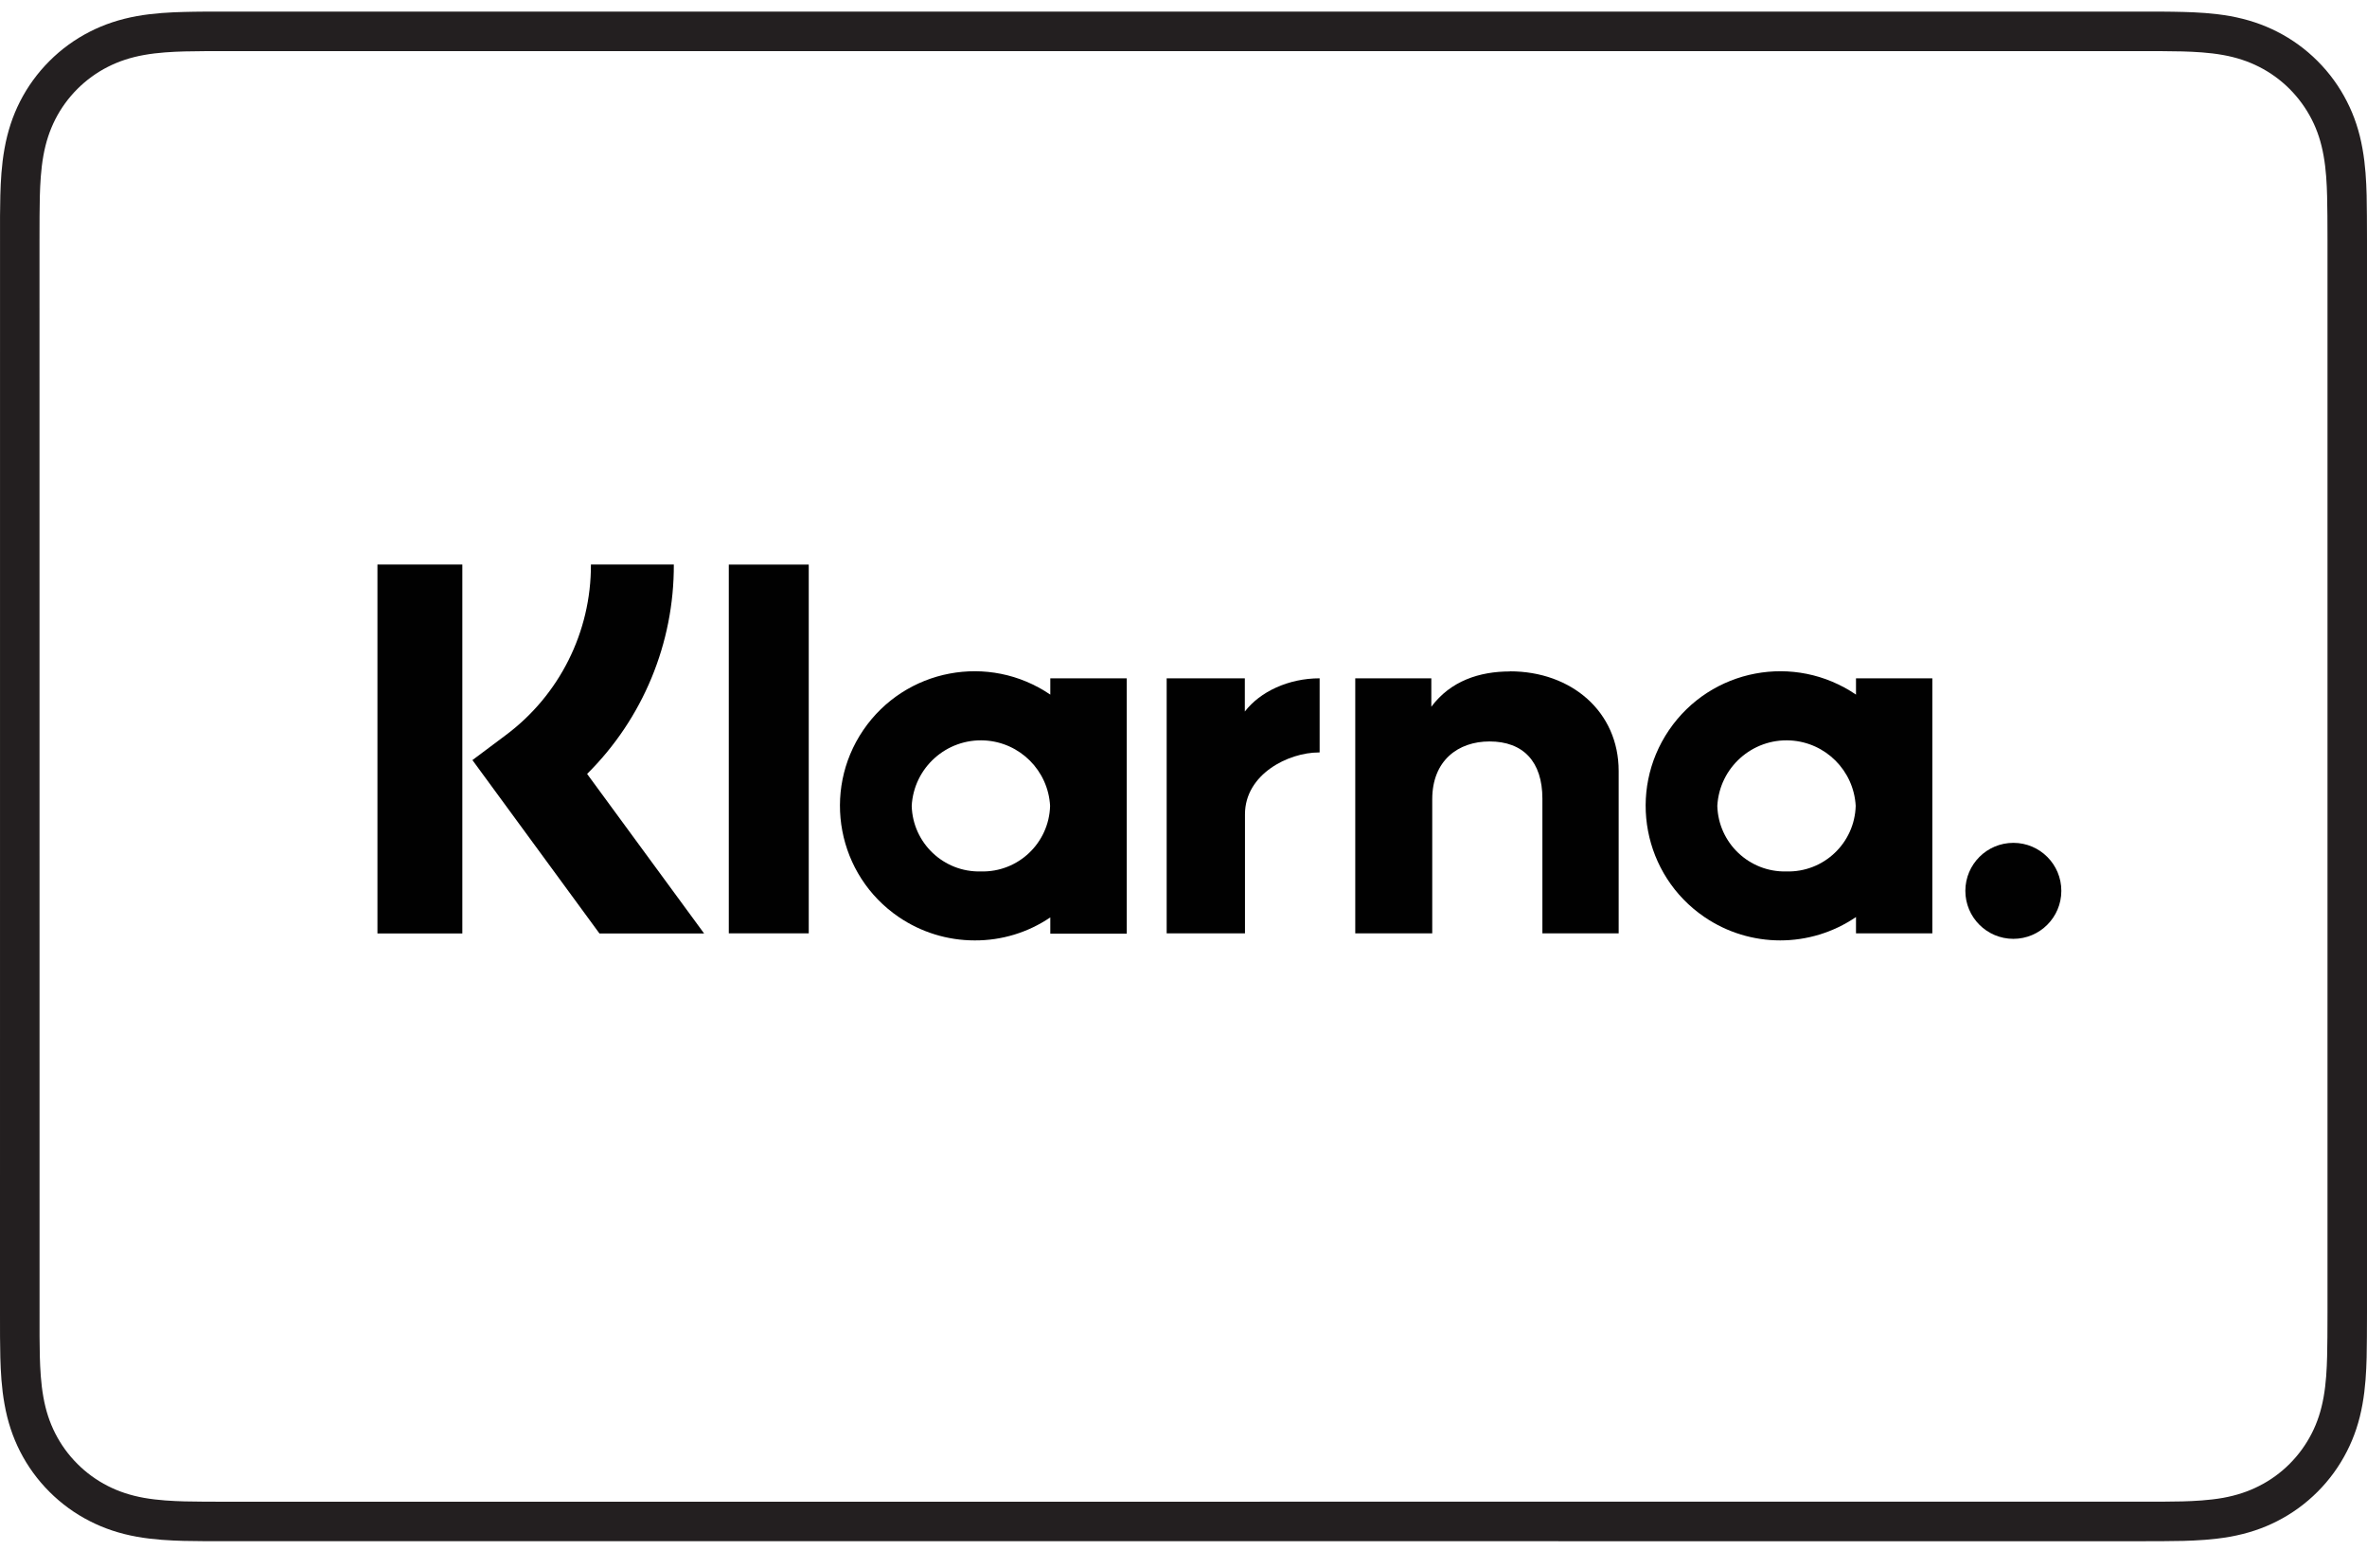
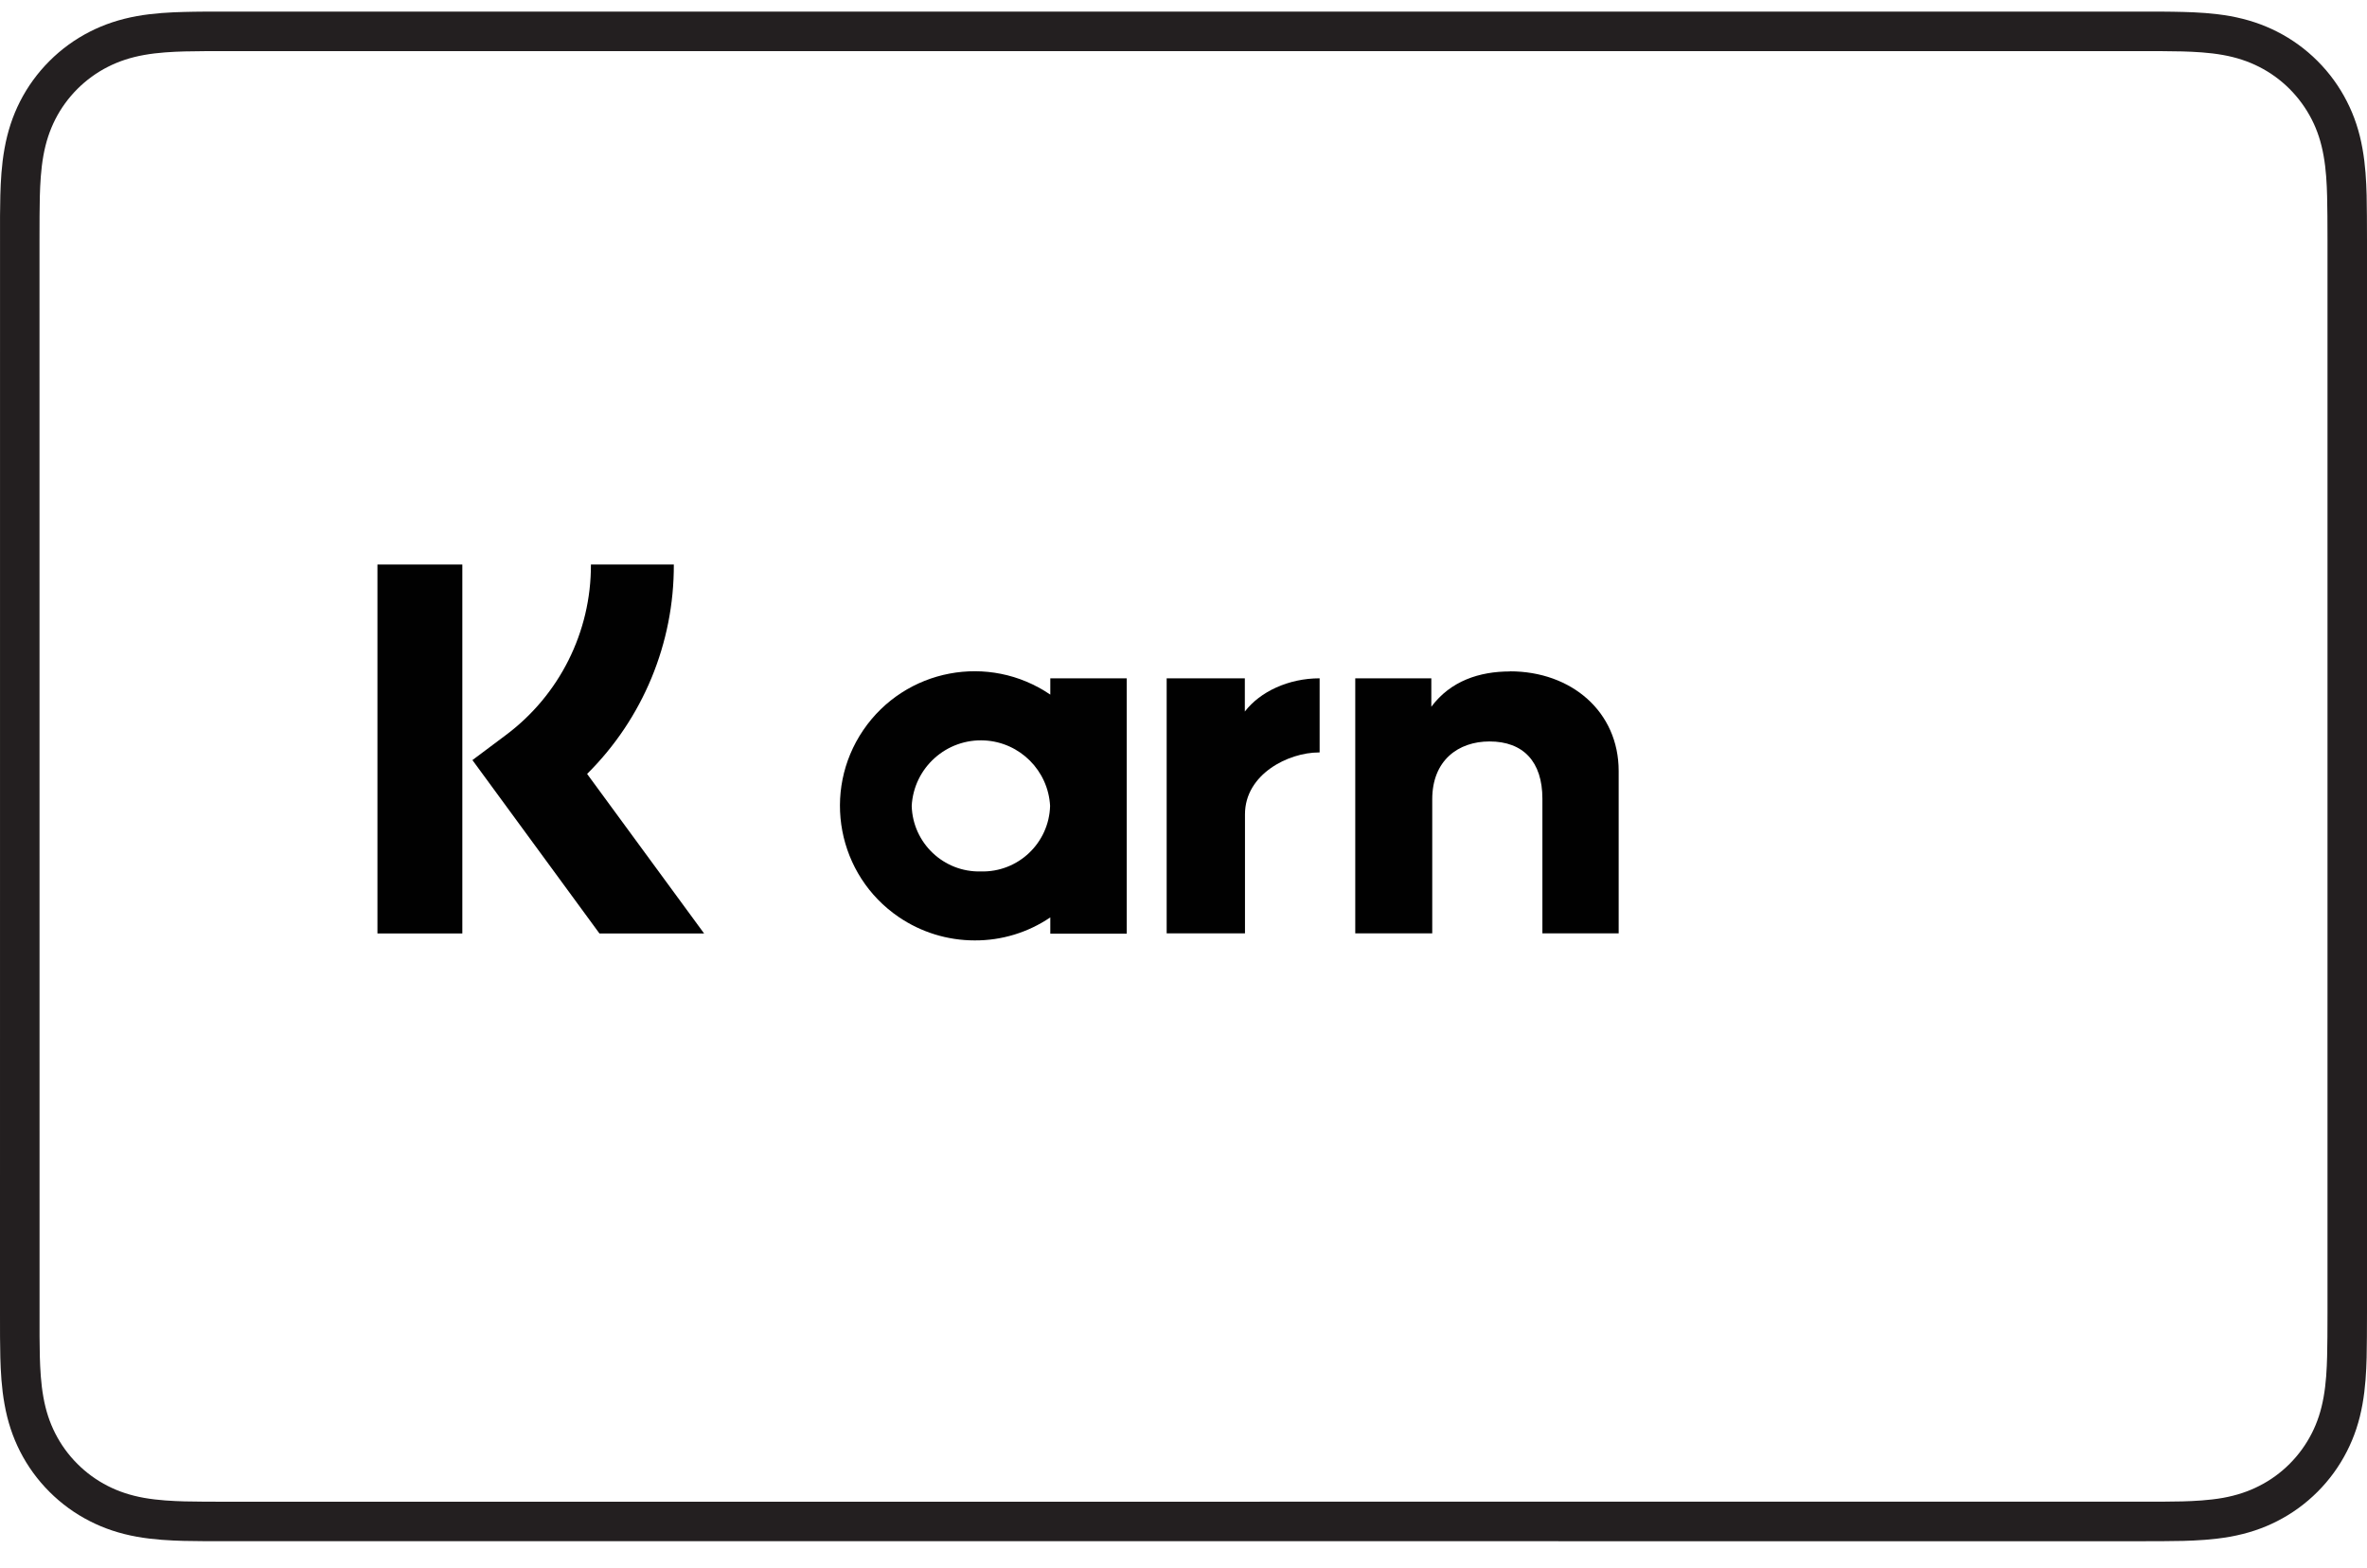
<svg xmlns="http://www.w3.org/2000/svg" width="80" height="53" viewBox="0 0 80 53" fill="none">
  <path d="M22.774 19.079H19.972C19.981 21.356 18.906 23.502 17.076 24.858L15.967 25.688L20.26 31.547H23.797L19.843 26.155C21.729 24.285 22.784 21.735 22.774 19.079Z" fill="#010101" />
  <path d="M12.757 31.547H15.626V19.079H12.757V31.547Z" fill="#010101" />
-   <path d="M24.632 31.543H27.334V19.081H24.632V31.543Z" fill="#010101" />
  <path d="M51.032 22.692C50.002 22.692 49.027 23.012 48.376 23.885V22.924H45.805V31.543H48.407V27.011C48.407 25.7 49.284 25.058 50.343 25.058C51.478 25.058 52.13 25.735 52.13 26.992V31.543H54.708V26.057C54.708 24.052 53.112 22.688 51.032 22.688L51.032 22.692Z" fill="#010101" />
  <path d="M33.151 29.451C31.894 29.484 30.848 28.491 30.814 27.234C30.885 25.942 31.99 24.953 33.282 25.024C34.473 25.09 35.425 26.042 35.491 27.234C35.457 28.492 34.41 29.485 33.151 29.451ZM35.498 22.924V23.475C33.422 22.061 30.593 22.597 29.178 24.673C27.764 26.749 28.301 29.578 30.376 30.992C31.133 31.507 32.026 31.782 32.941 31.782C33.852 31.787 34.744 31.516 35.498 31.004V31.555H38.081V22.924H35.498Z" fill="#010101" />
  <path d="M42.073 24.047V22.924H39.431V31.543H42.078V27.52C42.078 26.16 43.549 25.43 44.573 25.43H44.601V22.924C43.554 22.924 42.591 23.372 42.073 24.047Z" fill="#010101" />
-   <path d="M60.38 29.451C59.122 29.484 58.076 28.491 58.042 27.234C58.114 25.942 59.219 24.953 60.51 25.024C61.702 25.09 62.653 26.042 62.719 27.234C62.685 28.492 61.638 29.485 60.38 29.451ZM62.729 22.924V23.475C60.653 22.061 57.824 22.597 56.41 24.673C54.995 26.749 55.532 29.578 57.607 30.992C59.152 32.045 61.184 32.045 62.729 30.992V31.543H65.309V22.924H62.729Z" fill="#010101" />
-   <path d="M68.049 28.485C67.154 28.484 66.427 29.209 66.425 30.105C66.424 31 67.149 31.727 68.045 31.729C68.94 31.73 69.668 31.005 69.669 30.11V30.107C69.67 29.213 68.946 28.487 68.052 28.485H68.049Z" fill="#010101" />
  <path d="M72.287 52.087L6.901 52.085C6.672 52.084 6.442 52.081 6.211 52.076C5.773 52.064 5.199 52.038 4.629 51.936C4.045 51.831 3.525 51.658 3.037 51.409C2.532 51.153 2.072 50.818 1.67 50.416C1.269 50.015 0.934 49.555 0.677 49.049C0.428 48.559 0.256 48.039 0.153 47.458C0.051 46.895 0.024 46.344 0.011 45.88C0.005 45.648 0.003 45.417 0.001 45.186L0 44.375L0.001 7.292C0.003 7.062 0.005 6.832 0.011 6.601C0.024 6.135 0.051 5.583 0.153 5.02C0.257 4.44 0.428 3.92 0.677 3.43C0.934 2.925 1.268 2.465 1.671 2.063C2.072 1.661 2.532 1.327 3.038 1.07C3.526 0.821 4.047 0.649 4.628 0.544C5.196 0.442 5.771 0.415 6.208 0.404C6.438 0.397 6.669 0.395 6.901 0.393L7.713 0.392L73.097 0.393C73.329 0.395 73.56 0.397 73.792 0.404C74.229 0.415 74.802 0.442 75.372 0.544C75.953 0.649 76.473 0.821 76.962 1.07C77.465 1.325 77.925 1.659 78.328 2.062C78.731 2.465 79.065 2.925 79.321 3.429C79.572 3.919 79.744 4.441 79.847 5.022C79.948 5.58 79.975 6.133 79.988 6.599C79.993 6.832 79.997 7.064 79.997 7.295C80 7.562 80 7.833 80 8.104V44.375C80 44.647 80 44.917 79.997 45.189C79.997 45.416 79.993 45.647 79.988 45.879C79.975 46.346 79.948 46.899 79.847 47.459C79.744 48.038 79.572 48.559 79.321 49.05C79.064 49.555 78.73 50.015 78.329 50.416C77.925 50.82 77.465 51.154 76.961 51.41C76.475 51.658 75.955 51.83 75.372 51.935C74.799 52.037 74.227 52.064 73.792 52.076C73.557 52.081 73.327 52.084 73.096 52.085L72.287 52.087ZM7.713 1.727L6.909 1.729C6.687 1.73 6.466 1.733 6.244 1.738C5.83 1.75 5.342 1.773 4.864 1.859C4.414 1.94 4.015 2.071 3.644 2.26C3.263 2.453 2.917 2.705 2.615 3.007C2.312 3.31 2.06 3.656 1.868 4.035C1.679 4.407 1.548 4.806 1.467 5.257C1.381 5.733 1.358 6.222 1.346 6.637C1.341 6.857 1.338 7.079 1.337 7.301L1.335 8.104L1.337 45.177C1.338 45.4 1.341 45.622 1.346 45.844C1.358 46.258 1.381 46.746 1.467 47.221C1.547 47.672 1.678 48.072 1.868 48.444C2.061 48.824 2.312 49.17 2.615 49.472C2.917 49.775 3.263 50.026 3.642 50.219C4.014 50.408 4.413 50.54 4.865 50.621C5.347 50.707 5.855 50.73 6.244 50.741C6.463 50.746 6.685 50.749 6.908 50.75L7.713 50.752L73.089 50.75C73.314 50.749 73.536 50.746 73.76 50.741C74.144 50.73 74.652 50.707 75.137 50.621C75.586 50.539 75.985 50.408 76.355 50.219C76.735 50.027 77.081 49.776 77.385 49.472C77.686 49.17 77.938 48.824 78.132 48.443C78.322 48.072 78.452 47.672 78.532 47.223C78.618 46.749 78.641 46.26 78.652 45.843C78.658 45.623 78.661 45.401 78.662 45.18C78.665 44.908 78.665 44.642 78.665 44.375V8.104C78.665 7.837 78.665 7.57 78.662 7.304C78.661 7.078 78.658 6.856 78.652 6.635C78.641 6.219 78.618 5.729 78.532 5.258C78.452 4.806 78.322 4.407 78.132 4.036C77.938 3.656 77.686 3.31 77.384 3.006C77.081 2.704 76.735 2.452 76.356 2.26C75.985 2.071 75.586 1.94 75.136 1.859C74.657 1.773 74.169 1.75 73.756 1.738C73.533 1.733 73.311 1.73 73.089 1.729L72.287 1.727H7.713Z" fill="#231F20" />
</svg>